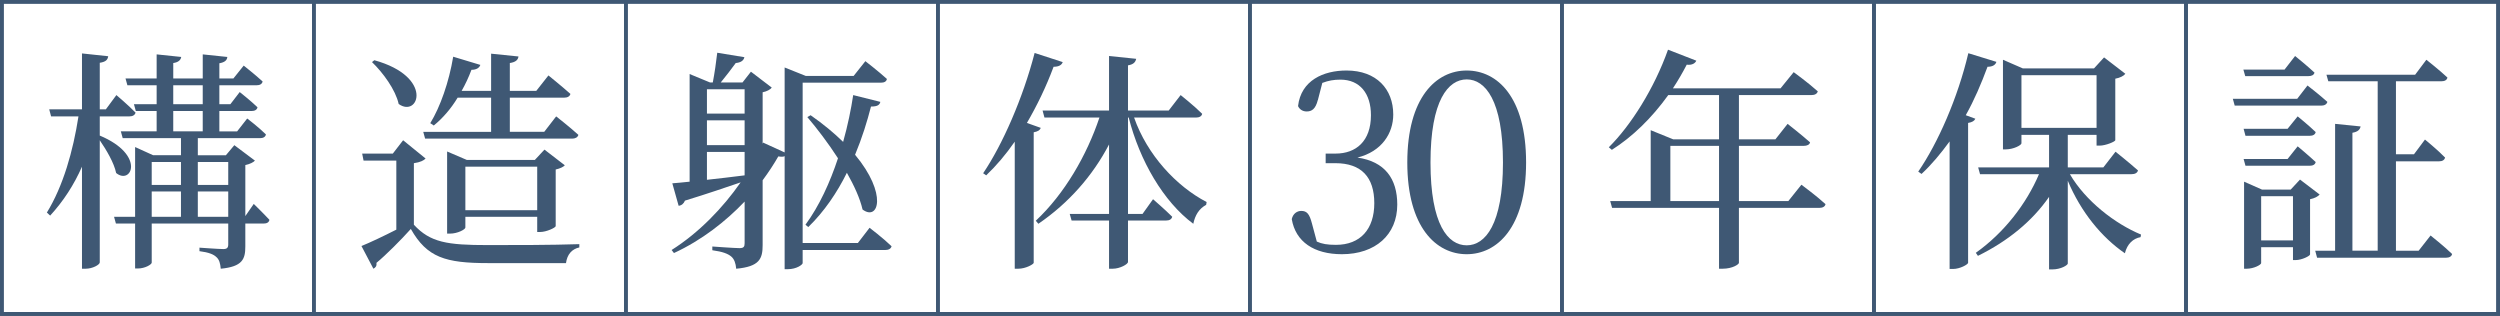
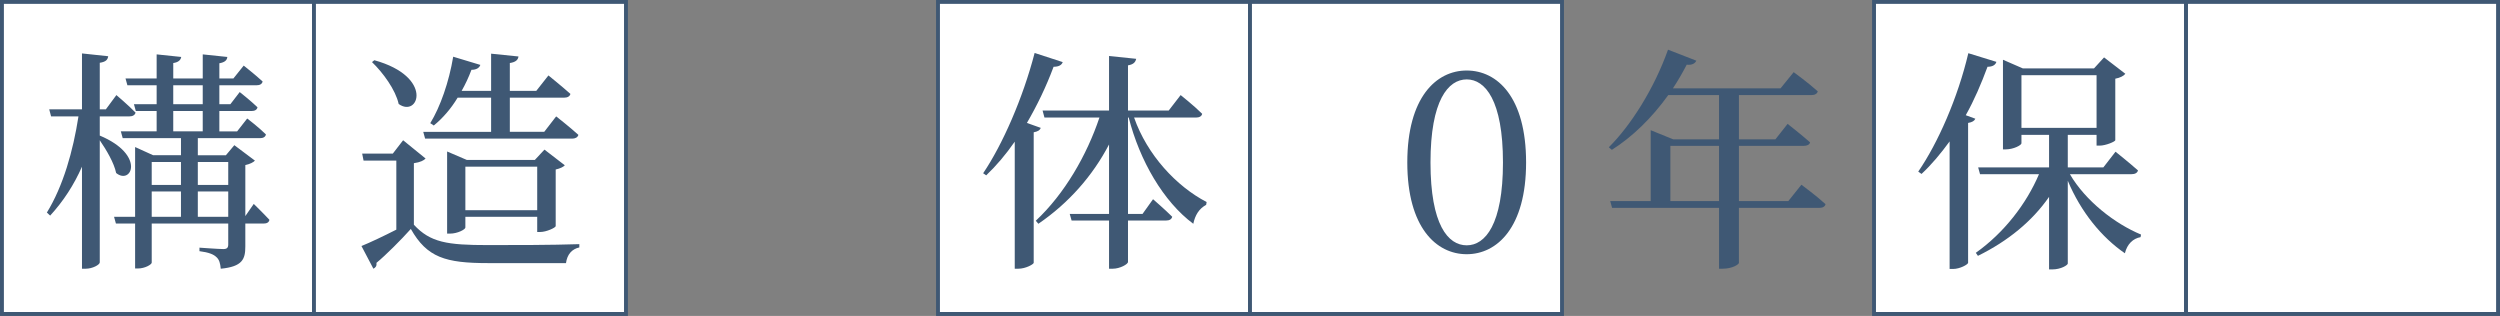
<svg xmlns="http://www.w3.org/2000/svg" id="_レイヤー_2" viewBox="0 0 641 81">
  <rect x="0" y="0" width="641" height="81" fill="#808080" stroke="none" />
  <defs>
    <style>.cls-1{fill:#fff;stroke:#3f5874;stroke-miterlimit:10;}.cls-2{fill:#3f5874;stroke-width:0px;}</style>
  </defs>
  <g id="_レイヤー_1-2">
    <rect class="cls-1" x=".5" y=".5" width="80" height="80" />
    <path class="cls-2" d="M25.58,34.76c11.88,4.98,8.1,12.78,4.2,9.6-.54-2.64-2.52-5.94-4.2-8.4v31.32c0,.6-1.86,1.62-3.6,1.62h-.96v-26.16c-2.04,4.62-4.74,8.82-8.16,12.54l-.84-.78c4.2-6.84,6.72-15.78,8.1-24.66h-7.02l-.48-1.8h8.4v-14.34l6.72.72c-.12.9-.6,1.44-2.16,1.68v11.94h1.56l2.7-3.66s3.06,2.58,4.92,4.5c-.18.66-.78.96-1.56.96h-7.62v4.92ZM65.06,52.28s2.52,2.46,4.02,4.08c-.12.66-.66.96-1.5.96h-4.68v5.88c0,3.24-.72,5.16-6.3,5.7-.12-1.32-.36-2.34-1.14-3-.66-.66-1.92-1.2-4.32-1.5v-.9s4.98.36,6.12.36c.96,0,1.26-.36,1.26-1.2v-5.34h-19.62v10.02c0,.48-1.74,1.5-3.54,1.5h-.72v-11.52h-4.92l-.48-1.74h5.4v-17.88l4.62,2.1h7.14v-4.38h-14.94l-.48-1.74h9.18v-5.22h-5.34l-.48-1.74h5.82v-4.86h-7.5l-.48-1.74h7.98v-6.18l6.3.66c-.12.78-.72,1.38-2.04,1.56v3.96h7.56v-6.18l6.3.66c-.06.84-.66,1.38-2.04,1.62v3.9h3.6l2.64-3.3s3.06,2.4,4.86,4.08c-.18.66-.72.96-1.56.96h-9.54v4.86h2.82l2.4-3.12s2.82,2.22,4.56,3.9c-.12.66-.72.96-1.5.96h-8.28v5.22h4.56l2.58-3.3s3,2.28,4.8,4.08c-.12.66-.72.96-1.5.96h-15.96v4.38h7.2l2.16-2.58,5.28,3.96c-.36.42-1.32.9-2.46,1.14v13.08l2.16-3.12ZM38.9,41.54v5.88h7.5v-5.88h-7.5ZM38.9,55.58h7.5v-6.48h-7.5v6.48ZM44.42,26.72h7.56v-4.86h-7.56v4.86ZM44.42,33.68h7.56v-5.22h-7.56v5.22ZM50.72,41.54v5.88h7.8v-5.88h-7.8ZM58.52,55.58v-6.48h-7.8v6.48h7.8Z" />
    <rect class="cls-1" x="80.5" y=".5" width="80" height="80" />
-     <path class="cls-2" d="M106.12,57.62c4.2,4.56,8.58,5.22,18.96,5.22,6.96,0,16.26,0,23.46-.24v.84c-1.92.42-3.12,1.8-3.42,4.02h-19.98c-10.92,0-15.66-1.44-19.8-8.76-2.52,2.82-6.36,6.66-8.82,8.7.12.84-.24,1.2-.78,1.5l-3.06-5.82c2.22-.9,5.64-2.52,8.94-4.2v-17.7h-8.4l-.36-1.8h7.86l2.64-3.42,5.76,4.68c-.42.48-1.32.96-3,1.2v15.78ZM95.98,15.44c15.36,4.26,11.34,14.88,6.24,11.22-.78-3.6-4.02-8.04-6.84-10.74l.6-.48ZM125.92,25.04h-8.58c-1.74,2.88-3.84,5.28-6.12,7.14l-.9-.6c2.58-4.2,4.8-10.56,5.88-17.04l6.96,2.1c-.24.72-.96,1.26-2.28,1.26-.72,1.92-1.56,3.72-2.52,5.4h7.56v-9.54l7.02.72c-.12.84-.66,1.44-2.22,1.68v7.14h6.78l3.12-3.96s3.42,2.76,5.64,4.74c-.18.66-.78.96-1.62.96h-13.92v8.76h8.82l3.06-3.96s3.54,2.76,5.7,4.74c-.18.66-.84.96-1.56.96h-37.74l-.48-1.74h17.4v-8.76ZM137.74,59.48v-3.9h-18.42v2.76c0,.48-1.98,1.56-3.96,1.56h-.72v-21.06l5.04,2.16h17.46l2.46-2.64,5.22,4.02c-.36.42-1.26.84-2.34,1.08v14.52c-.06.42-2.4,1.5-3.96,1.5h-.78ZM137.74,53.9v-11.16h-18.42v11.16h18.42Z" />
-     <rect class="cls-1" x="160.5" y=".5" width="80" height="80" />
-     <path class="cls-2" d="M222.96,58.4s3.54,2.7,5.64,4.74c-.18.66-.78.96-1.62.96h-21.18v3.36c0,.36-1.5,1.56-3.84,1.56h-.78v-28.98c-.36.18-.84.18-1.62.06-1.14,1.98-2.46,4.02-4.02,6.12v16.62c0,3.48-.78,5.52-6.78,6.06-.12-1.38-.48-2.46-1.26-3.12-.84-.72-2.22-1.26-4.86-1.62v-.96s5.7.42,6.96.42c1.08,0,1.32-.36,1.32-1.26v-10.68c-4.86,5.1-10.98,9.9-18.12,13.2l-.6-.78c7.02-4.44,13.14-10.8,17.7-17.34-3.72,1.26-8.4,2.88-14.28,4.68-.3.78-.9,1.26-1.62,1.32l-1.62-5.76c1.08-.06,2.58-.24,4.44-.42v-27.6l5.22,2.16h.72c.42-2.16.9-5.4,1.14-7.62l6.96,1.14c-.18.9-.96,1.38-2.22,1.5-1.02,1.44-2.58,3.42-3.84,4.98h5.58l2.16-2.76,5.34,4.08c-.36.48-1.2.96-2.34,1.2v13.2l.12-.3,5.52,2.52v-21.78l5.4,2.16h12.3l3-3.78s3.48,2.7,5.52,4.56c-.12.66-.66.96-1.56.96h-20.04v41.1h14.16l3-3.9ZM181.26,22.88v6.24h9.66v-6.24h-9.66ZM190.92,30.86h-9.66v6.36h9.66v-6.36ZM181.26,46.1c2.94-.3,6.24-.72,9.66-1.14v-6h-9.66v7.14ZM225.72,26.12c-.18.78-.72,1.2-2.4,1.2-.96,3.78-2.28,8.04-4.08,12.36,8.4,10.08,6,17.1,1.92,14.04-.66-2.88-2.16-6.12-4.02-9.42-2.52,5.1-5.82,9.96-9.9,13.92l-.72-.6c3.54-4.8,6.3-10.86,8.34-17.04-2.52-3.9-5.4-7.68-7.86-10.56l.84-.48c3.36,2.34,6.06,4.62,8.34,6.84,1.2-4.26,2.04-8.4,2.58-12l6.96,1.74Z" />
+     <path class="cls-2" d="M106.12,57.62c4.2,4.56,8.58,5.22,18.96,5.22,6.96,0,16.26,0,23.46-.24v.84c-1.92.42-3.12,1.8-3.42,4.02h-19.98c-10.92,0-15.66-1.44-19.8-8.76-2.52,2.82-6.36,6.66-8.82,8.7.12.84-.24,1.2-.78,1.5l-3.06-5.82c2.22-.9,5.64-2.52,8.94-4.2v-17.7h-8.4l-.36-1.8h7.86l2.64-3.42,5.76,4.68c-.42.48-1.32.96-3,1.2v15.78ZM95.98,15.44c15.36,4.26,11.34,14.88,6.24,11.22-.78-3.6-4.02-8.04-6.84-10.74l.6-.48ZM125.92,25.04h-8.58c-1.74,2.88-3.84,5.28-6.12,7.14l-.9-.6c2.58-4.2,4.8-10.56,5.88-17.04l6.96,2.1c-.24.72-.96,1.26-2.28,1.26-.72,1.92-1.56,3.72-2.52,5.4h7.56v-9.54l7.02.72c-.12.84-.66,1.44-2.22,1.68v7.14h6.78l3.12-3.96s3.42,2.76,5.64,4.74c-.18.66-.78.96-1.62.96h-13.92v8.76h8.82l3.06-3.96s3.54,2.76,5.7,4.74c-.18.66-.84.96-1.56.96h-37.74l-.48-1.74h17.4v-8.76ZM137.74,59.48v-3.9h-18.42v2.76c0,.48-1.98,1.56-3.96,1.56h-.72v-21.06l5.04,2.16h17.46l2.46-2.64,5.22,4.02c-.36.42-1.26.84-2.34,1.08v14.52c-.06.42-2.4,1.5-3.96,1.5ZM137.74,53.9v-11.16h-18.42v11.16h18.42Z" />
    <rect class="cls-1" x="240.5" y=".5" width="80" height="80" />
    <path class="cls-2" d="M266.84,32.78c-.18.6-.78.96-1.8,1.14v33.48c-.06.36-2.04,1.5-3.96,1.5h-.9v-32.58c-2.28,3.3-4.74,6.18-7.32,8.64l-.78-.54c4.98-7.38,10.2-19.26,13.2-30.84l7.2,2.34c-.24.72-.96,1.2-2.34,1.2-1.92,5.16-4.26,9.96-6.84,14.4l3.54,1.26ZM290.78,30.14c3.36,9.6,10.86,17.64,18.6,21.66l-.12.72c-1.86,1.02-2.82,2.64-3.3,4.86-7.68-5.7-13.74-16.2-16.56-27.24h-.18v24.72h3.72l2.7-3.78s3.06,2.64,4.92,4.5c-.18.66-.72.96-1.56.96h-9.78v10.62c0,.6-2.1,1.74-3.9,1.74h-.96v-12.36h-9.6l-.48-1.68h10.08v-17.82c-4.2,8.04-10.32,15-18.12,20.34l-.66-.78c7.38-6.9,13.08-16.8,16.32-26.46h-14.1l-.48-1.8h17.04v-13.98l6.96.72c-.18.84-.66,1.44-2.1,1.68v11.58h10.44l3.06-3.96s3.48,2.76,5.52,4.8c-.12.66-.78.96-1.56.96h-15.9Z" />
    <rect class="cls-1" x="320.5" y=".5" width="80" height="80" />
-     <path class="cls-2" d="M337.89,25.64c-.59,2.34-1.57,2.94-2.86,2.94-1.03,0-1.84-.54-2.21-1.38.76-6.6,6.53-9.12,12.42-9.12,7.72,0,11.99,4.8,11.99,11.28,0,4.8-2.92,9.48-9.18,11.04,7.02,1.02,10.21,5.4,10.21,12.06,0,7.74-5.62,12.72-14.2,12.72-7.13,0-11.88-3.18-12.85-9,.32-1.44,1.4-2.1,2.43-2.1,1.46,0,2.11.78,2.75,3.24l1.24,4.62c1.3.6,2.7.84,4.91.84,6.26,0,9.83-4.02,9.83-10.68s-3.29-10.26-9.99-10.26h-2.48v-2.46h2.54c5.24,0,9.07-3.18,9.07-9.84,0-5.58-2.86-9.12-7.83-9.12-1.67,0-3.08.24-4.64.84l-1.13,4.38Z" />
    <path class="cls-2" d="M391.29,41.66c0,16.68-7.45,23.52-15.23,23.52s-15.23-6.84-15.23-23.52,7.4-23.58,15.23-23.58,15.23,6.78,15.23,23.58ZM376.07,62.9c4.75,0,9.29-5.34,9.29-21.24s-4.54-21.3-9.29-21.3-9.29,5.34-9.29,21.3,4.48,21.24,9.29,21.24Z" />
-     <rect class="cls-1" x="400.5" y=".5" width="80" height="80" />
    <path class="cls-2" d="M461.88,47.36s3.9,2.88,6.18,4.98c-.12.66-.78.96-1.56.96h-20.64v14.1c0,.36-1.62,1.5-4.2,1.5h-.9v-15.6h-27.42l-.48-1.74h10.38v-18.18l5.76,2.34h11.76v-11.34h-13.02c-4.26,5.94-9.24,10.74-14.46,14.04l-.78-.66c5.64-5.58,11.64-15.06,15.18-25.02l7.26,2.82c-.3.66-1.08,1.2-2.46,1.02-1.08,2.1-2.28,4.14-3.54,6.06h27.6l3.36-4.14s3.72,2.7,6.18,4.92c-.18.66-.78.96-1.68.96h-18.54v11.34h9.36l3.12-3.96s3.54,2.76,5.76,4.74c-.12.6-.78.9-1.62.9h-16.62v14.16h12.66l3.36-4.2ZM440.76,51.56v-14.16h-12.48v14.16h12.48Z" />
    <rect class="cls-1" x="480.5" y=".5" width="80" height="80" />
    <path class="cls-2" d="M511.88,15.86c-.24.78-.96,1.26-2.28,1.26-1.62,4.38-3.42,8.58-5.58,12.42l2.46.9c-.24.54-.78.9-1.86,1.08v35.88c-.06.42-2.1,1.56-3.84,1.56h-.9v-32.7c-2.28,3.12-4.62,5.94-7.2,8.34l-.84-.6c5.04-7.32,10.14-18.9,12.84-30.36l7.2,2.22ZM530.72,44.66c4.02,6.9,11.58,12.72,18.24,15.48l-.12.66c-1.92.36-3.42,1.74-4.02,4.14-5.94-4.08-11.28-10.56-14.64-18.6v21.24c0,.36-1.68,1.5-4.02,1.5h-.78v-18.6c-4.32,6.24-10.56,11.34-18.24,15.12l-.54-.78c7.26-5.16,12.96-12.54,16.2-20.16h-15.12l-.48-1.74h18.18v-8.34h-7.08v2.16c0,.48-2.04,1.56-4.02,1.56h-.72V15.32l5.1,2.22h18.24l2.58-2.82,5.46,4.2c-.42.54-1.32,1.02-2.58,1.26v15.78c-.06.36-2.46,1.38-4.02,1.38h-.78v-2.76h-7.38v8.34h9.12l3.12-4.02s3.54,2.82,5.76,4.8c-.18.66-.78.96-1.68.96h-15.78ZM518.3,32.78h19.26v-13.5h-19.26v13.5Z" />
    <rect class="cls-1" x="560.5" y=".5" width="80" height="80" />
-     <path class="cls-2" d="M591.64,21.92s3.18,2.46,5.1,4.2c-.18.66-.78.96-1.56.96h-22.2l-.48-1.74h16.5l2.64-3.42ZM575.68,19.52l-.48-1.68h10.56l2.7-3.48s3.06,2.46,4.98,4.26c-.18.66-.78.9-1.62.9h-16.14ZM586.54,33.02l2.58-3.18s2.82,2.28,4.62,4.02c-.12.66-.72.96-1.56.96h-16.44l-.48-1.8h11.28ZM575.74,42.5l-.48-1.74h11.28l2.58-3.24s2.82,2.34,4.62,4.02c-.12.66-.72.96-1.56.96h-16.44ZM594.76,49.88c-.42.48-1.26.96-2.46,1.2v14.16c-.06.42-2.16,1.44-3.66,1.44h-.72v-3.3h-8.16v4.08c0,.42-1.86,1.44-3.72,1.44h-.66v-22.32l4.62,2.04h7.32l2.4-2.58,5.04,3.84ZM587.92,61.64v-11.34h-8.16v11.34h8.16ZM623.2,60.38s3.48,2.76,5.52,4.74c-.12.66-.78.96-1.56.96h-33.06l-.48-1.8h5.1V31.76l6.54.66c-.18.84-.72,1.38-2.1,1.62v30.24h6.48V20.84h-12.66l-.48-1.68h22.74l2.88-3.84s3.42,2.7,5.4,4.56c-.12.66-.72.96-1.56.96h-11.64v18.72h4.62l2.82-3.78s3.24,2.64,5.16,4.62c-.18.66-.72.96-1.56.96h-11.04v22.92h5.82l3.06-3.9Z" />
  </g>
</svg>